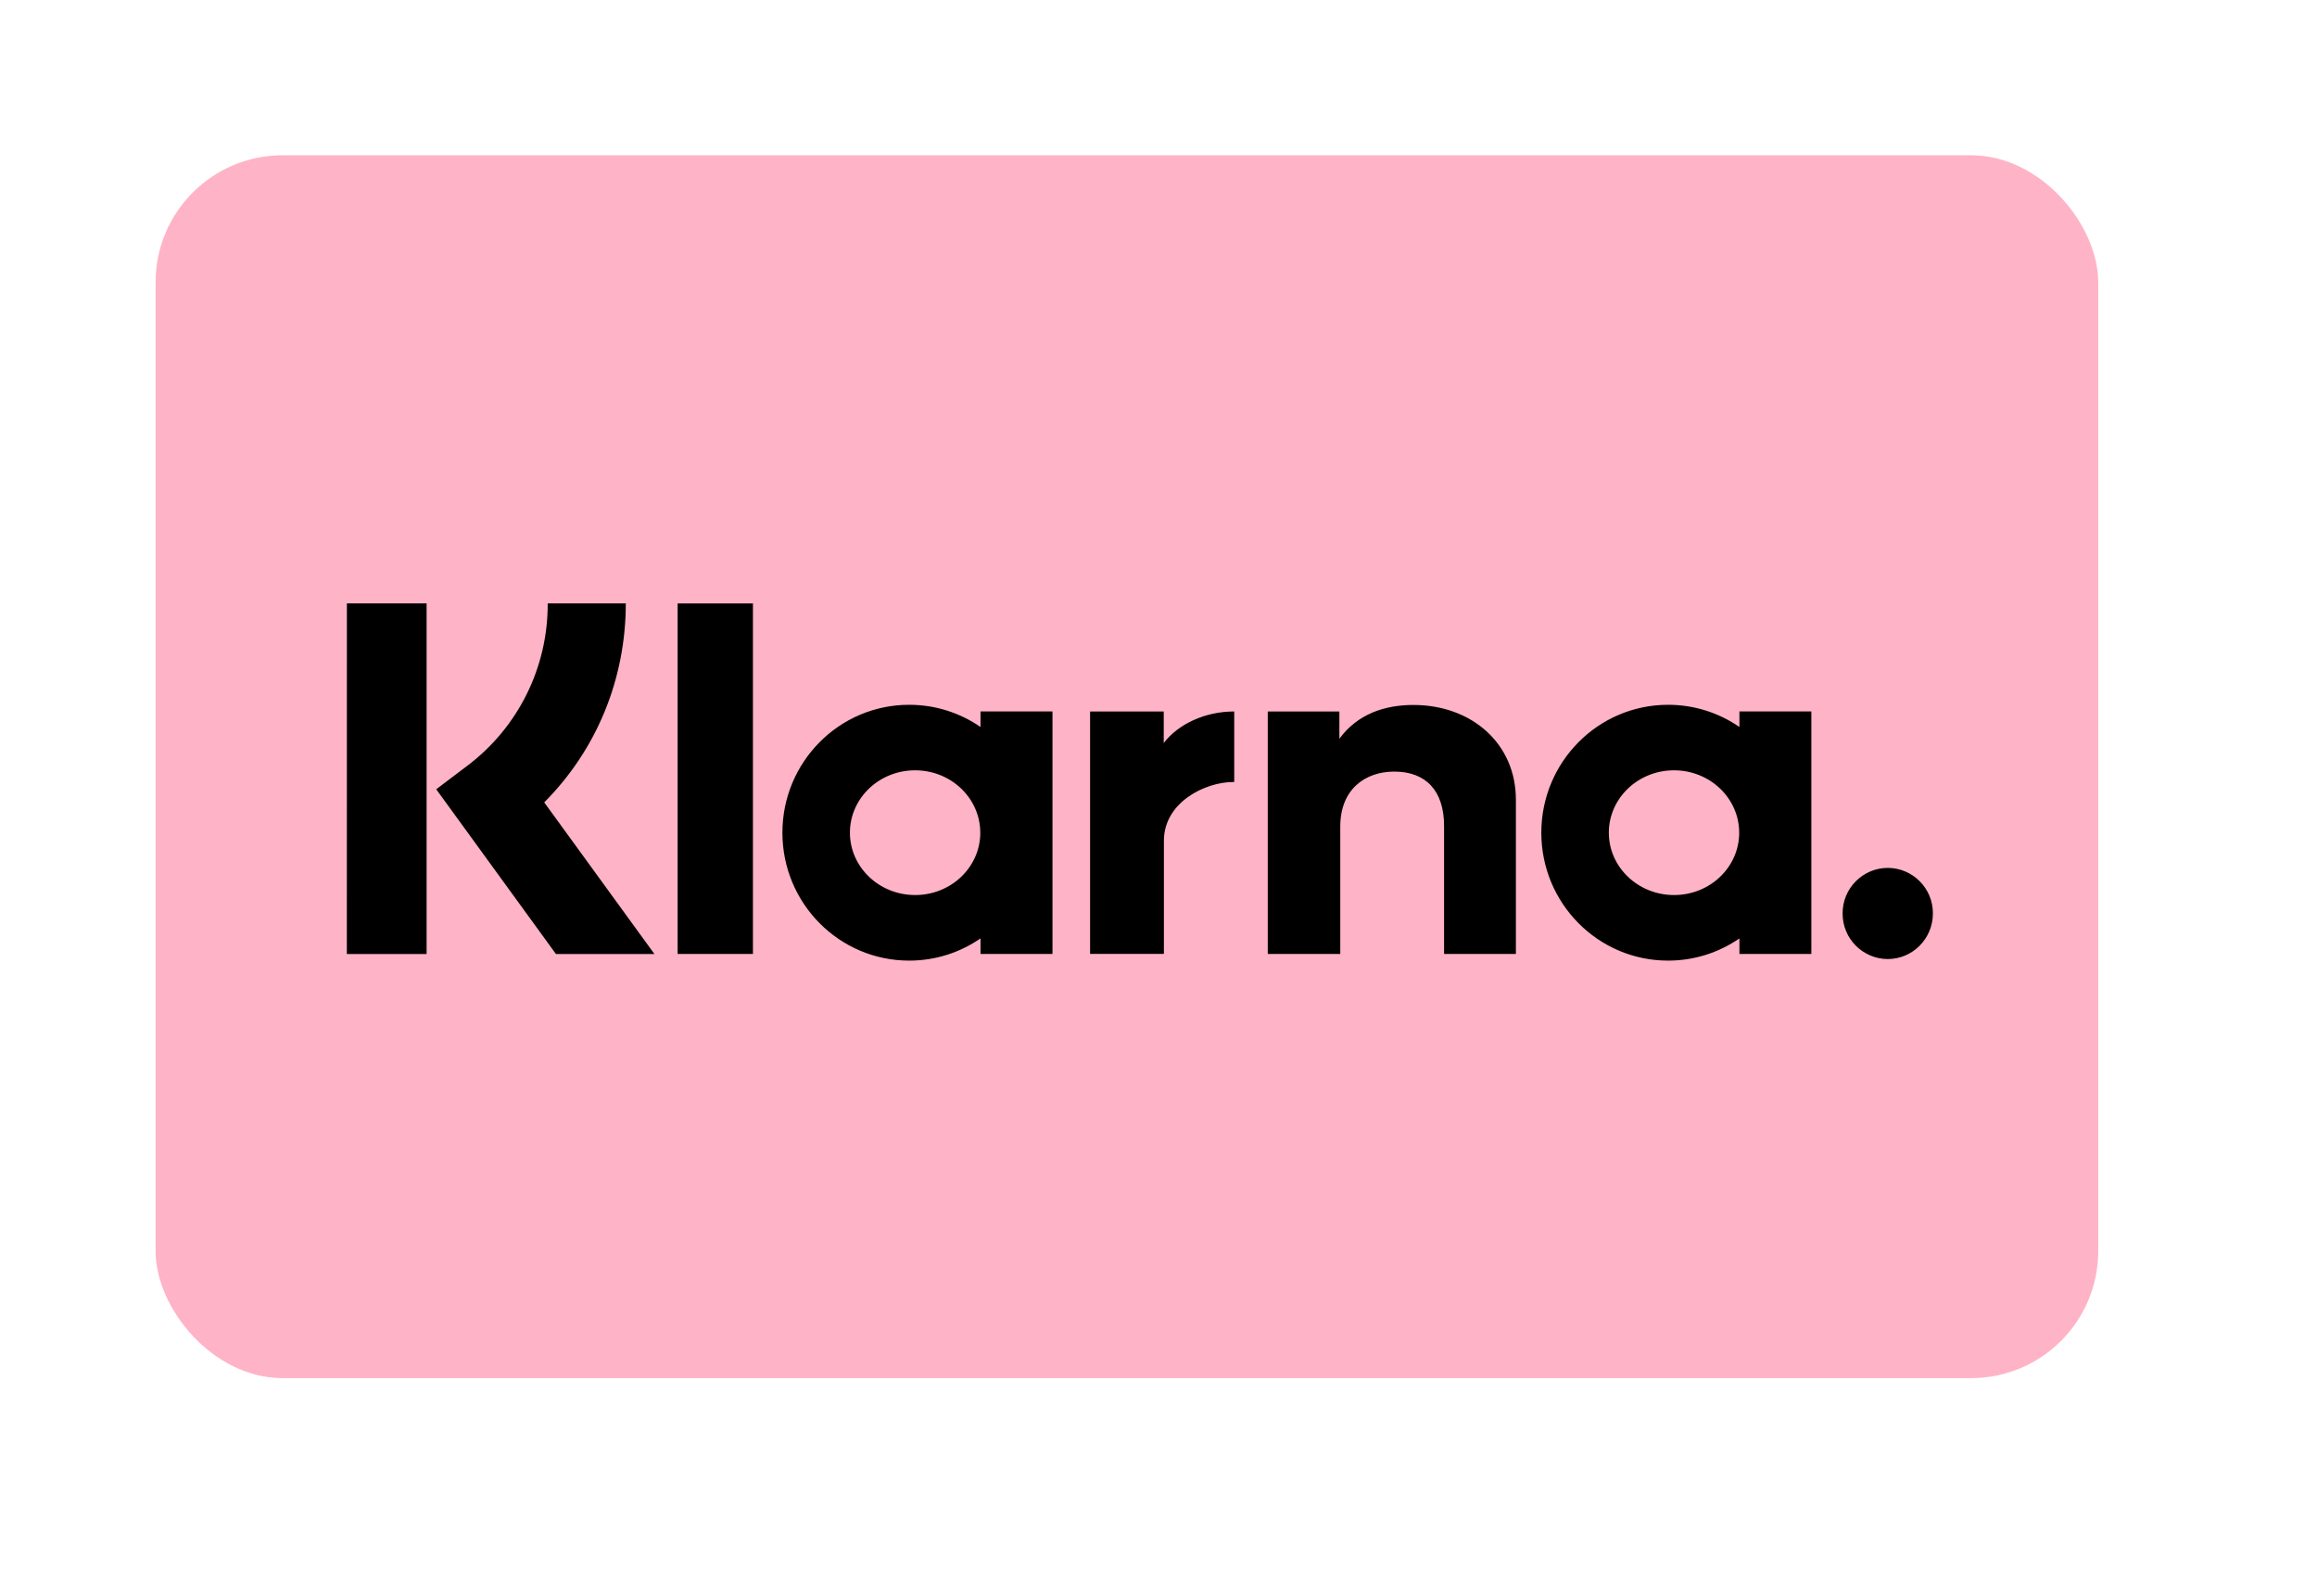
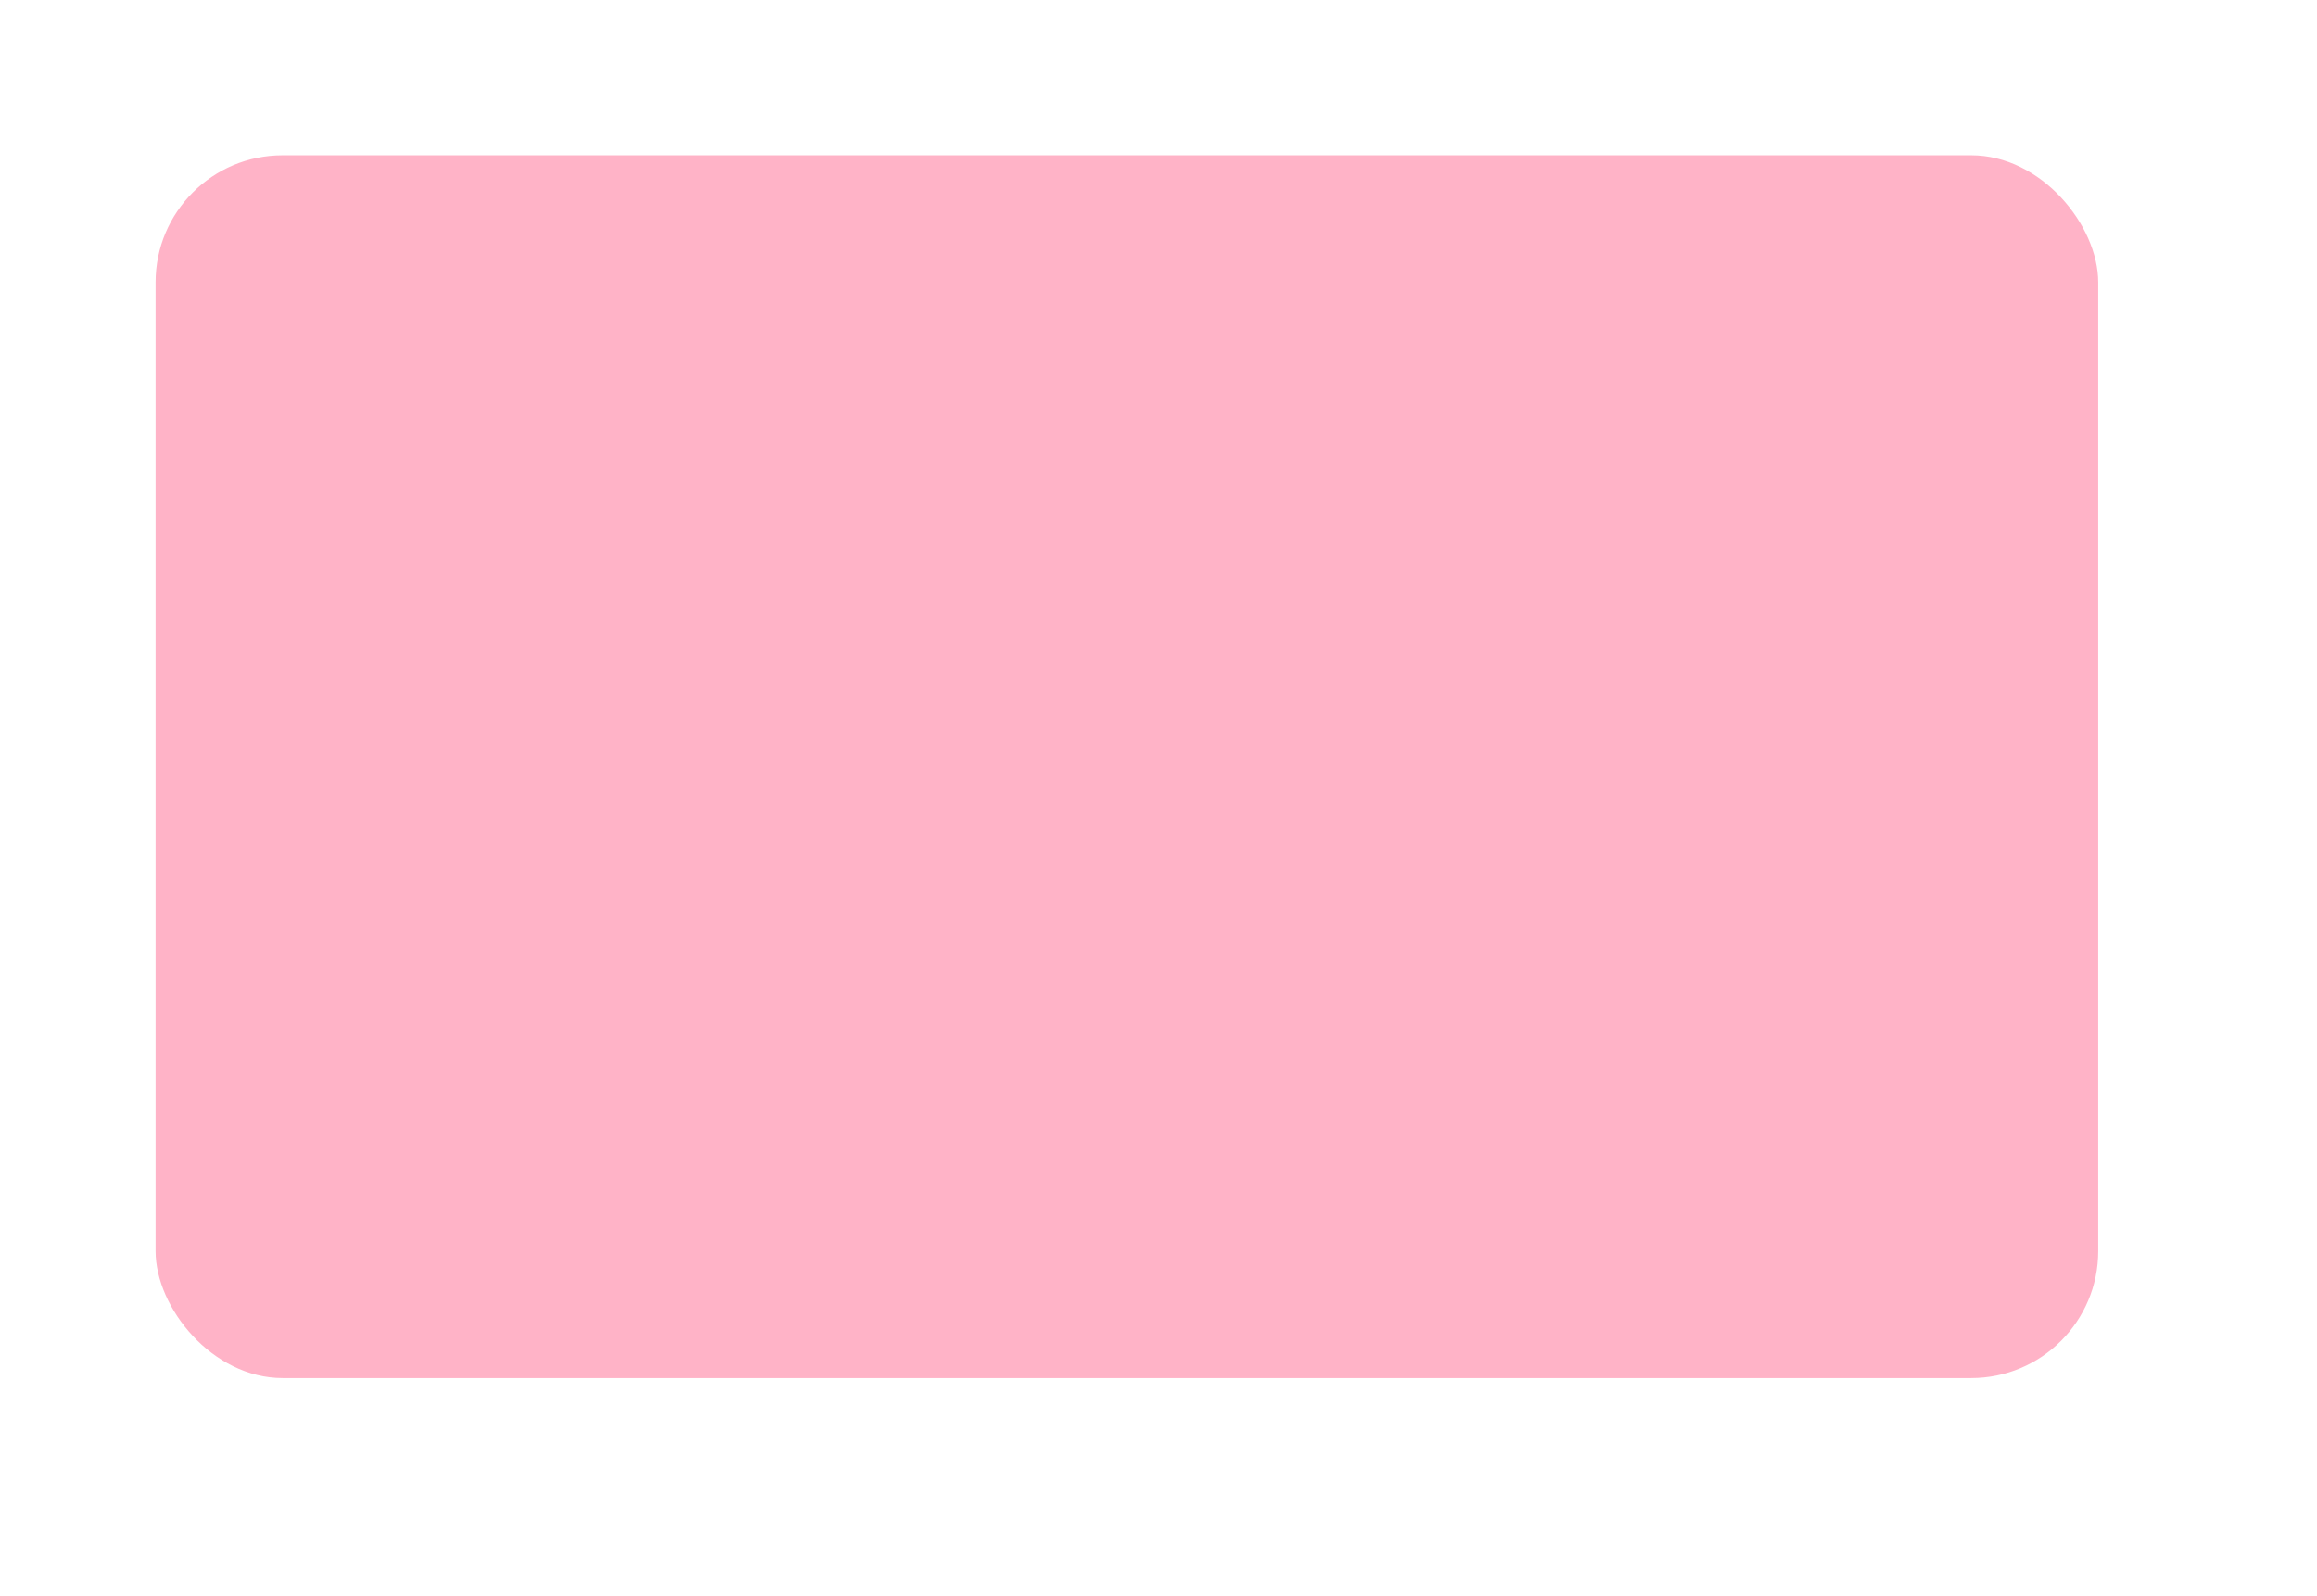
<svg xmlns="http://www.w3.org/2000/svg" id="Layer_2" data-name="Layer 2" viewBox="0 0 1122 773">
  <defs>
    <style>
      .cls-1 {
        fill: #ffb3c7;
      }
    </style>
  </defs>
  <g id="payment_methods">
    <g>
      <rect class="cls-1" x="75.34" y="75.19" width="940.72" height="592.13" rx="61.52" ry="61.52" />
    </g>
  </g>
  <g id="background">
-     <path d="m914.14,420.26c-12.12.05-21.91,9.91-21.86,22.03,0,.01,0,.03,0,.04-.07,12.12,9.7,22,21.82,22.07.01,0,.03,0,.04,0,12.06,0,21.86-9.89,21.86-22.07.07-12.12-9.7-22-21.82-22.07-.01,0-.03,0-.04,0Zm-71.95-17.04c0-16.7-14.13-30.21-31.56-30.21s-31.56,13.54-31.56,30.21,14.15,30.19,31.59,30.19,31.54-13.52,31.54-30.19h0Zm.12-58.72h34.83v117.42h-34.83v-7.51c-10.15,7.01-22.2,10.76-34.54,10.75-33.9,0-61.39-27.73-61.39-61.94s27.48-61.94,61.39-61.94c12.82,0,24.69,3.96,34.54,10.75v-7.53Zm-278.77,15.3v-15.28h-35.67v117.4h35.75v-54.82c0-18.5,19.85-28.43,33.64-28.43h.41v-34.15c-14.15,0-27.13,6.11-34.13,15.28Zm-88.85,43.42c0-16.7-14.13-30.21-31.56-30.21s-31.56,13.54-31.56,30.21,14.15,30.19,31.59,30.19,31.54-13.52,31.54-30.19h0Zm.12-58.72h34.85v117.42h-34.85v-7.51c-9.84,6.77-21.72,10.75-34.54,10.75-33.9,0-61.39-27.73-61.39-61.94s27.48-61.94,61.39-61.94c12.82,0,24.69,3.96,34.54,10.75v-7.53Zm209.67-3.14c-13.91,0-27.07,4.35-35.89,16.37v-13.21h-34.68v117.4h35.11v-61.69c0-17.84,11.85-26.6,26.15-26.6,15.3,0,24.12,9.23,24.12,26.36v61.94h34.78v-74.66c0-27.32-21.54-45.9-49.59-45.9h0Zm-356.34,120.56h36.47v-169.72h-36.47v169.72Zm-160.18.04h38.62v-169.8h-38.6l-.02,169.8Zm135.08-169.8c0,36.75-14.19,70.96-39.5,96.38l53.37,73.43h-47.69l-57.98-79.78,14.97-11.32c24.72-18.59,39.18-47.77,39.01-78.7h37.82Z" />
-   </g>
+     </g>
</svg>